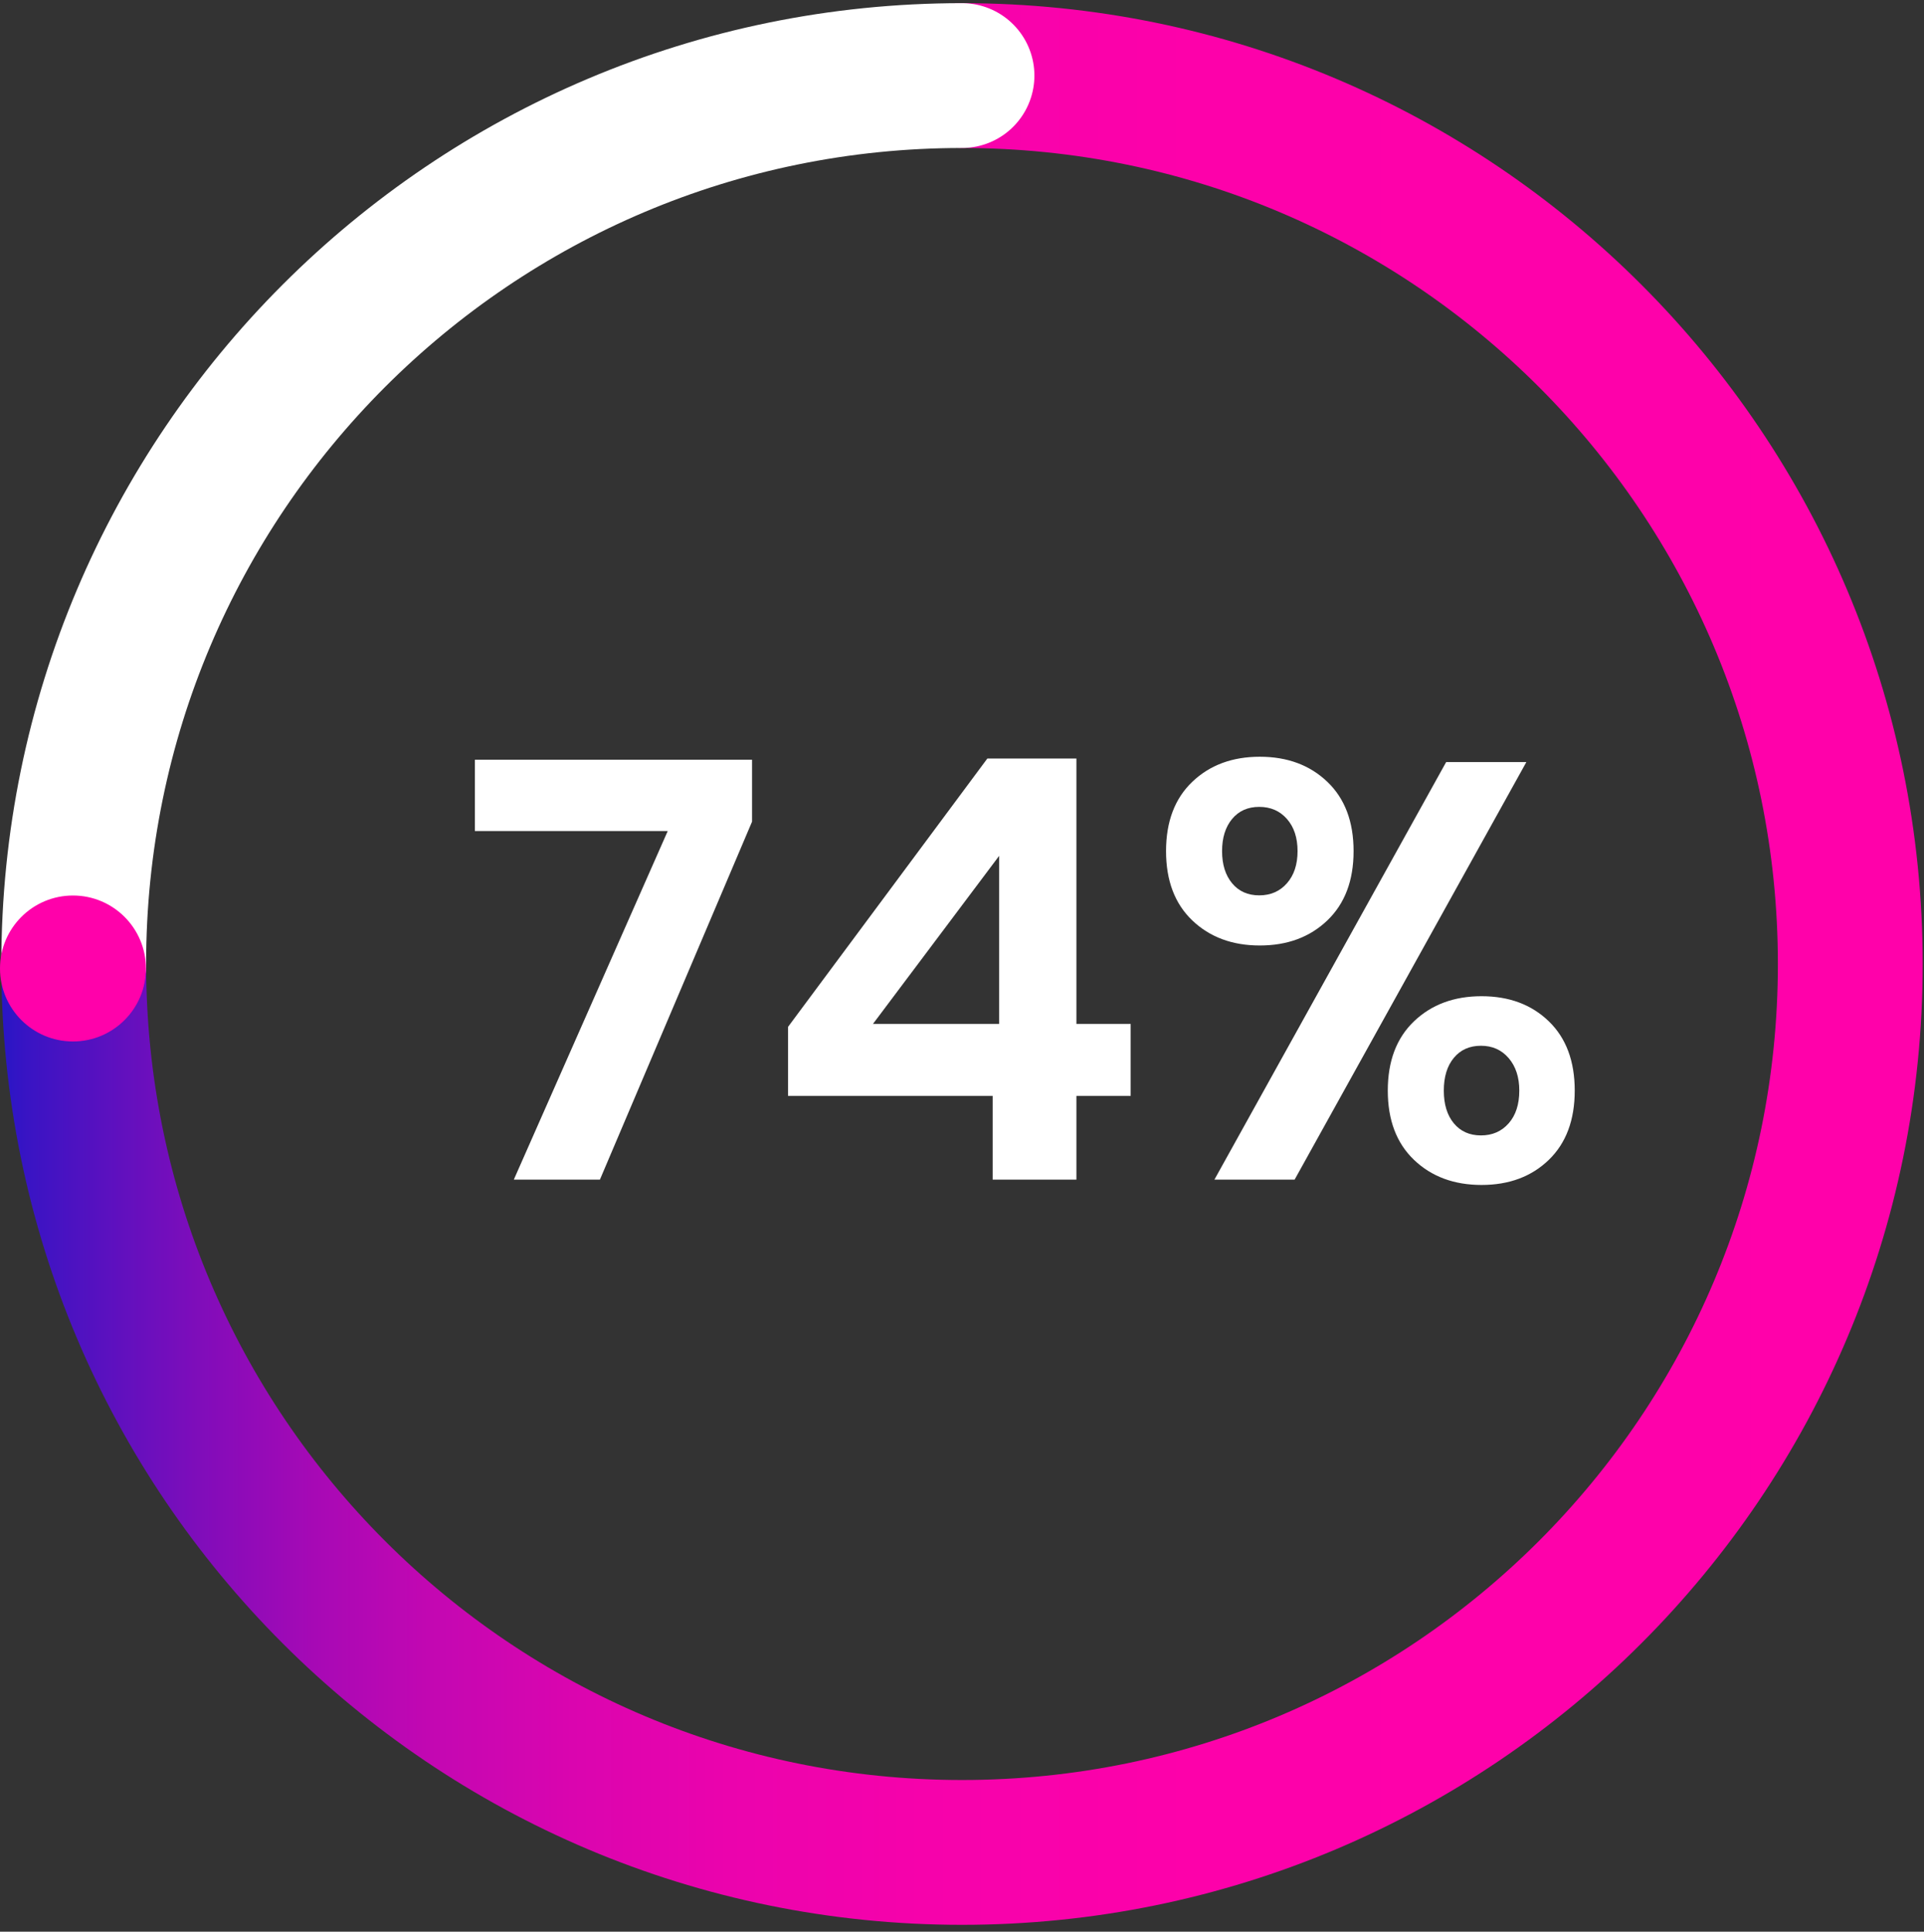
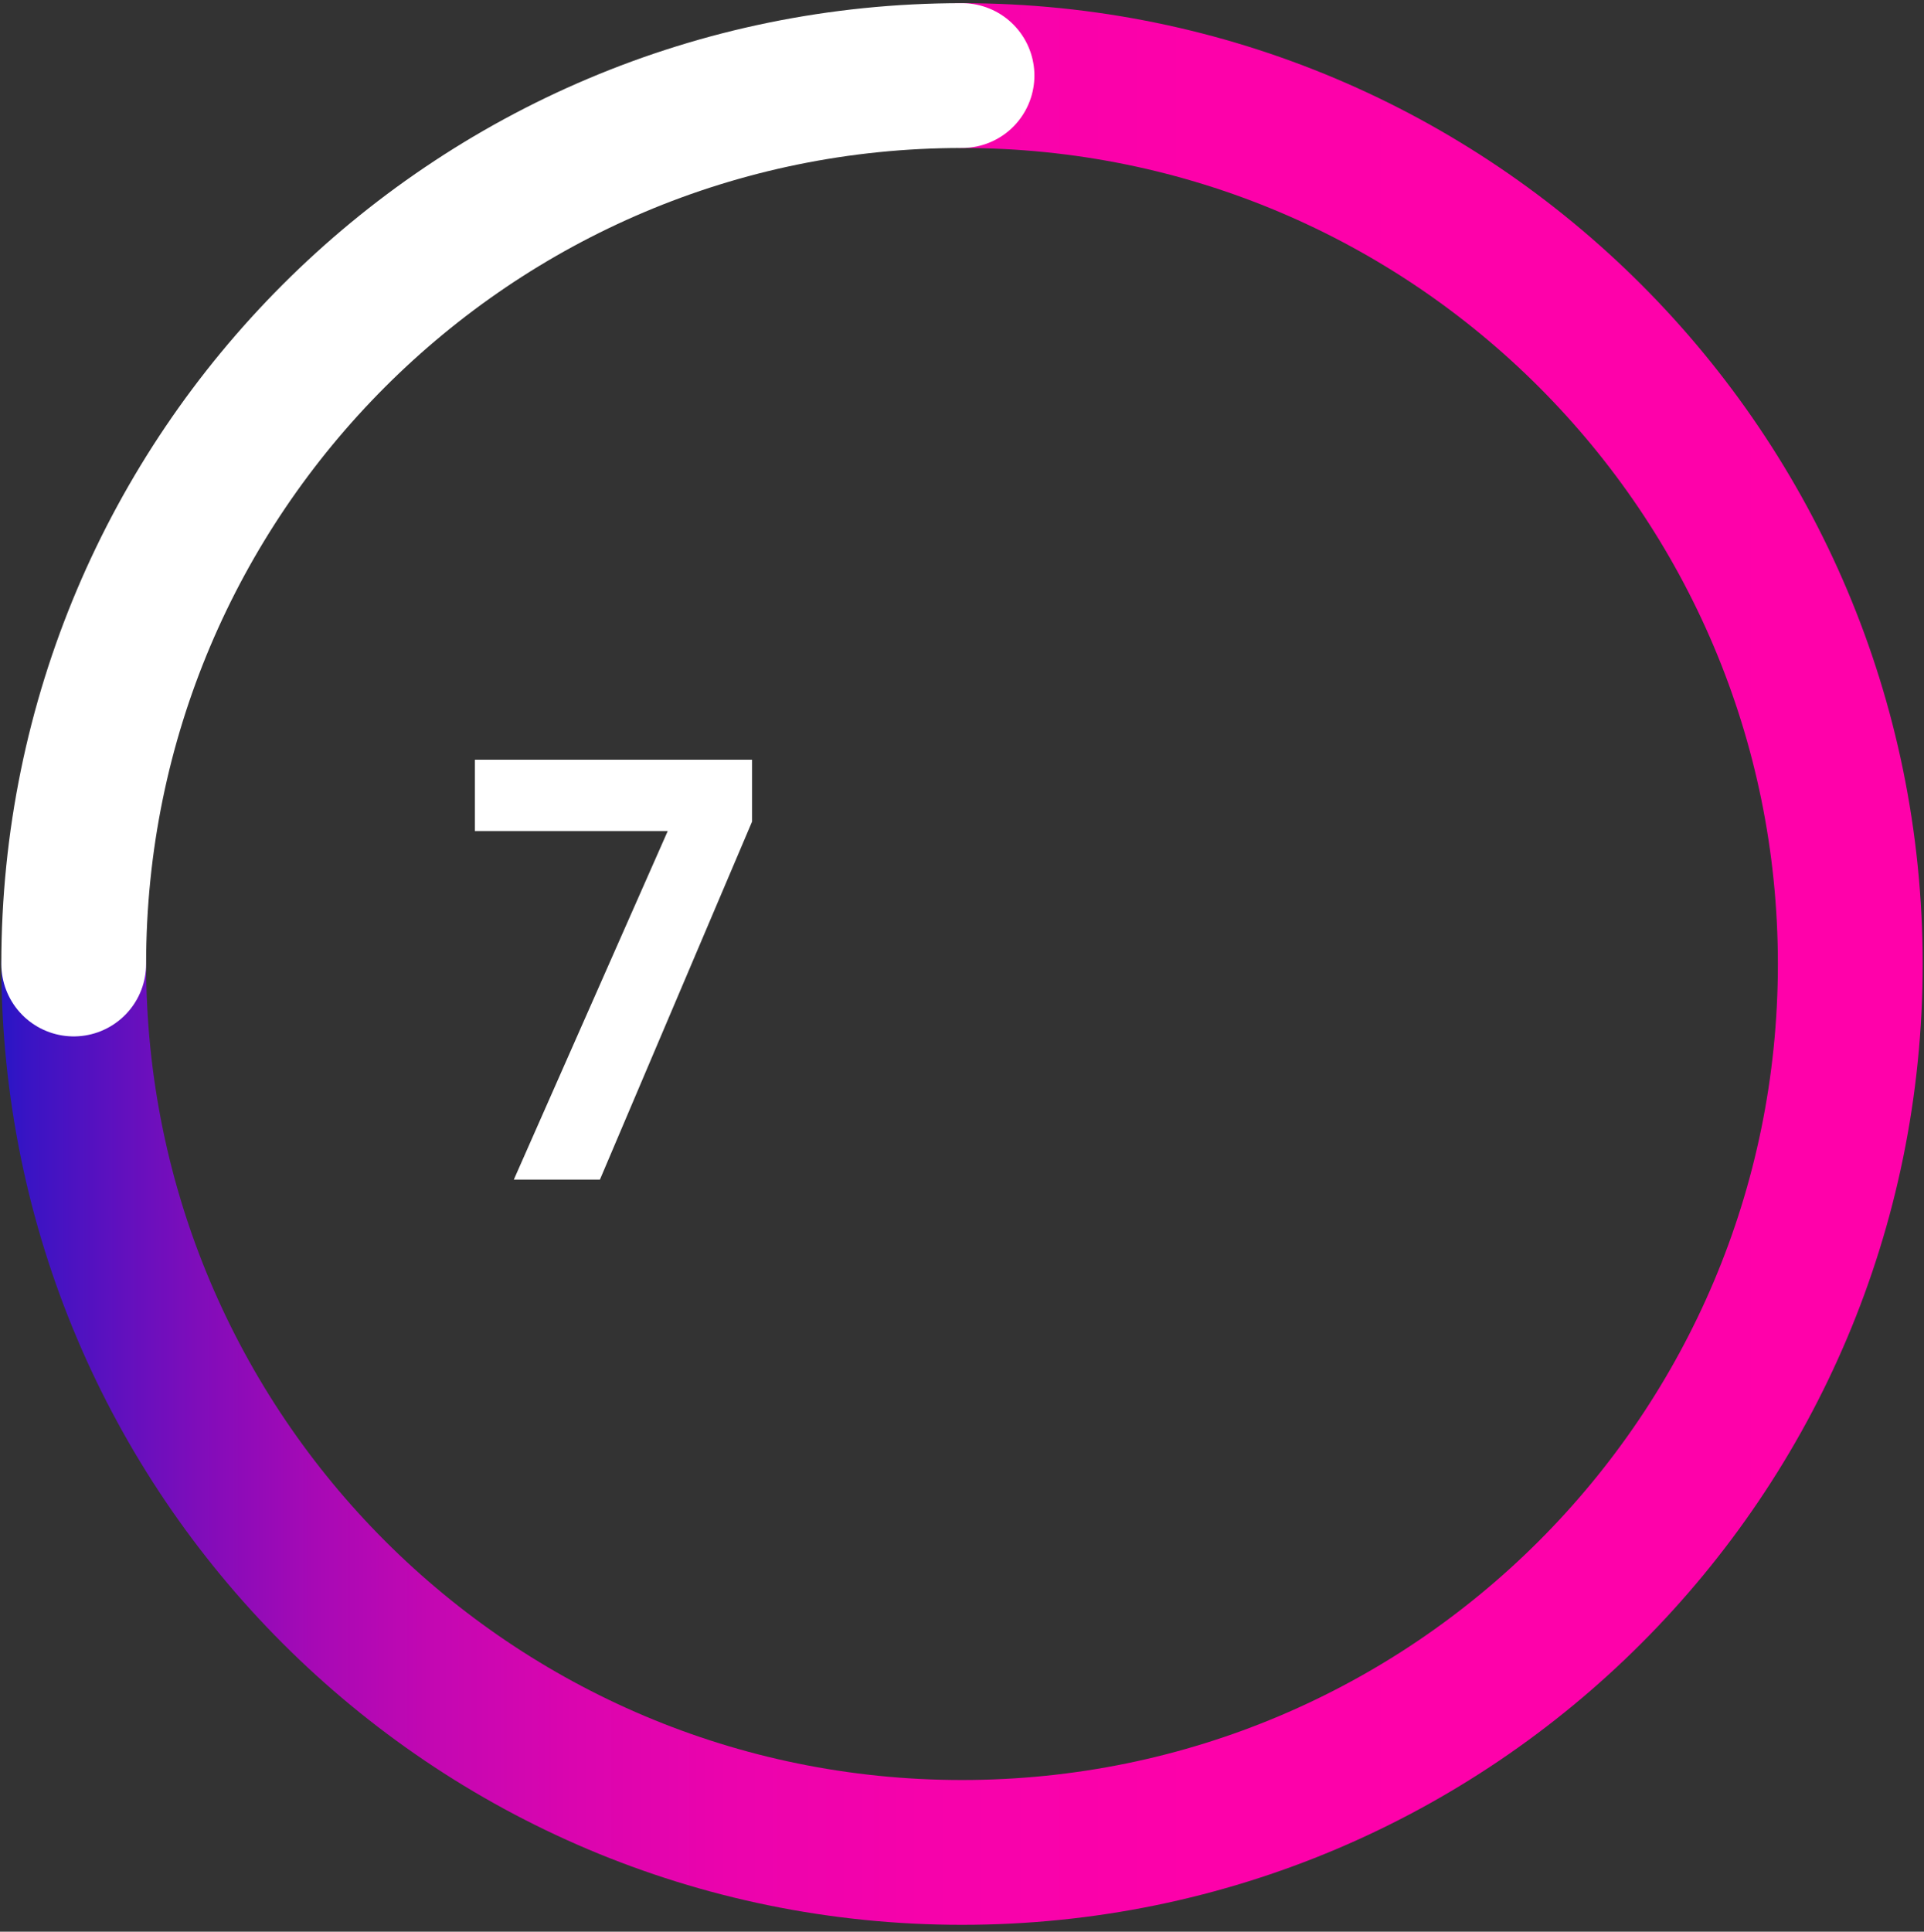
<svg xmlns="http://www.w3.org/2000/svg" width="261px" height="262px" viewBox="0 0 261 262" version="1.1">
  <rect x="0" y="0" width="261" height="262" fill="#333333" stroke="none" />
  <title>Group 4</title>
  <defs>
    <linearGradient x1="-4.076%" y1="50%" x2="104.076%" y2="50%" id="linearGradient-1">
      <stop stop-color="#1F16C7" offset="0%" />
      <stop stop-color="#3914C4" offset="2%" />
      <stop stop-color="#6210BE" offset="7%" />
      <stop stop-color="#880CB9" offset="12%" />
      <stop stop-color="#A809B5" offset="17%" />
      <stop stop-color="#C407B2" offset="23%" />
      <stop stop-color="#DA05AF" offset="30%" />
      <stop stop-color="#EB03AD" offset="38%" />
      <stop stop-color="#F602AB" offset="48%" />
      <stop stop-color="#FD01AA" offset="62%" />
      <stop stop-color="#FF01AA" offset="100%" />
    </linearGradient>
  </defs>
  <g id="Page-1" stroke="none" stroke-width="1" fill="none" fill-rule="evenodd">
    <g id="Product-&gt;-Features-&gt;-Facebook" transform="translate(-948, -1231)">
      <g id="Statistics-panel" transform="translate(-15, 959.25)">
        <g id="stat-3" transform="translate(962, 282)">
          <g id="Group-4" transform="translate(1, 0)">
            <path d="M130.5,0 C197.05,0 251,53.95 251,120.5 C251,187.05 197.05,241 130.5,241 C63.95,241 10,187.05 10,120.5" id="Path" stroke="url(#linearGradient-1)" stroke-width="19.642" stroke-linecap="round" stroke-linejoin="round" />
            <path d="M10,120.5 C10,53.95 63.95,0 130.5,0" id="Path" stroke="#FFFFFF" stroke-width="19.642" stroke-linecap="round" stroke-linejoin="round" />
-             <ellipse id="Oval" fill="#FF01AA" fill-rule="nonzero" cx="9.898" cy="121.11" rx="9.898" ry="9.898" />
            <polygon id="Path" fill="#FFFFFF" fill-rule="nonzero" points="102.02 101.19 81.38 149.75 69.7 149.75 90.58 102.47 64.42 102.47 64.42 92.79 102.02 92.79" />
-             <path d="M106.9,138.39 L106.9,129.03 L133.94,92.63 L146.02,92.63 L146.02,128.63 L153.38,128.63 L153.38,138.39 L146.02,138.39 L146.02,149.75 L134.66,149.75 L134.66,138.39 L106.9,138.39 Z M135.54,105.83 L118.42,128.63 L135.54,128.63 L135.54,105.83 Z" id="Shape" fill="#FFFFFF" fill-rule="nonzero" />
-             <path d="M170.9,92.39 C174.633,92.39 177.687,93.523 180.06,95.79 C182.433,98.057 183.62,101.19 183.62,105.19 C183.62,109.19 182.433,112.323 180.06,114.59 C177.687,116.857 174.633,117.99 170.9,117.99 C167.167,117.99 164.113,116.857 161.74,114.59 C159.367,112.323 158.18,109.19 158.18,105.19 C158.18,101.19 159.367,98.057 161.74,95.79 C164.113,93.523 167.167,92.39 170.9,92.39 Z M207.06,93.11 L175.62,149.75 L164.74,149.75 L196.18,93.11 L207.06,93.11 Z M165.78,105.19 C165.78,107.003 166.233,108.457 167.14,109.55 C168.047,110.643 169.273,111.19 170.82,111.19 C172.367,111.19 173.62,110.643 174.58,109.55 C175.54,108.457 176.02,107.003 176.02,105.19 C176.02,103.377 175.54,101.923 174.58,100.83 C173.62,99.737 172.367,99.19 170.82,99.19 C169.273,99.19 168.047,99.737 167.14,100.83 C166.233,101.923 165.78,103.377 165.78,105.19 Z M200.98,124.87 C204.713,124.87 207.753,126.003 210.1,128.27 C212.447,130.537 213.62,133.67 213.62,137.67 C213.62,141.67 212.447,144.803 210.1,147.07 C207.753,149.337 204.713,150.47 200.98,150.47 C197.247,150.47 194.193,149.337 191.82,147.07 C189.447,144.803 188.26,141.67 188.26,137.67 C188.26,133.67 189.447,130.537 191.82,128.27 C194.193,126.003 197.247,124.87 200.98,124.87 Z M195.86,137.67 C195.86,139.537 196.313,141.017 197.22,142.11 C198.127,143.203 199.353,143.75 200.9,143.75 C202.447,143.75 203.7,143.203 204.66,142.11 C205.62,141.017 206.1,139.537 206.1,137.67 C206.1,135.857 205.62,134.39 204.66,133.27 C203.7,132.15 202.447,131.59 200.9,131.59 C199.353,131.59 198.127,132.137 197.22,133.23 C196.313,134.323 195.86,135.803 195.86,137.67 Z" id="Shape" fill="#FFFFFF" fill-rule="nonzero" />
          </g>
        </g>
      </g>
    </g>
  </g>
</svg>